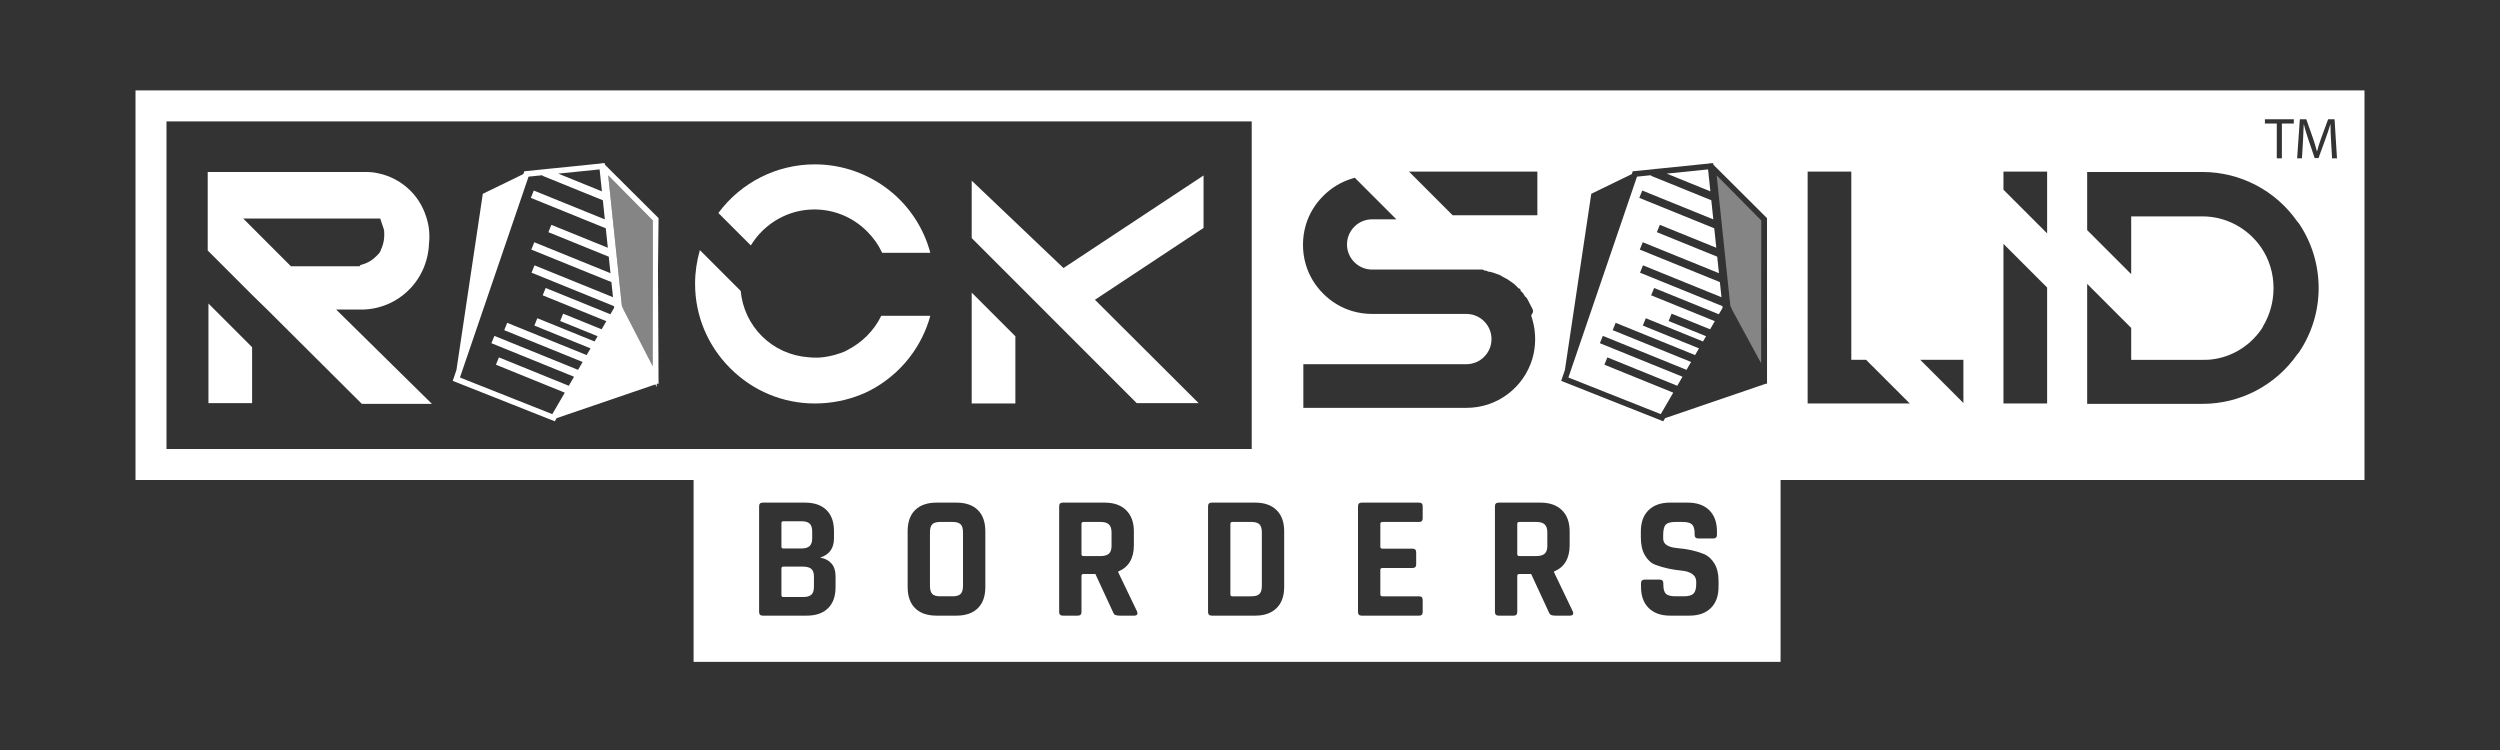
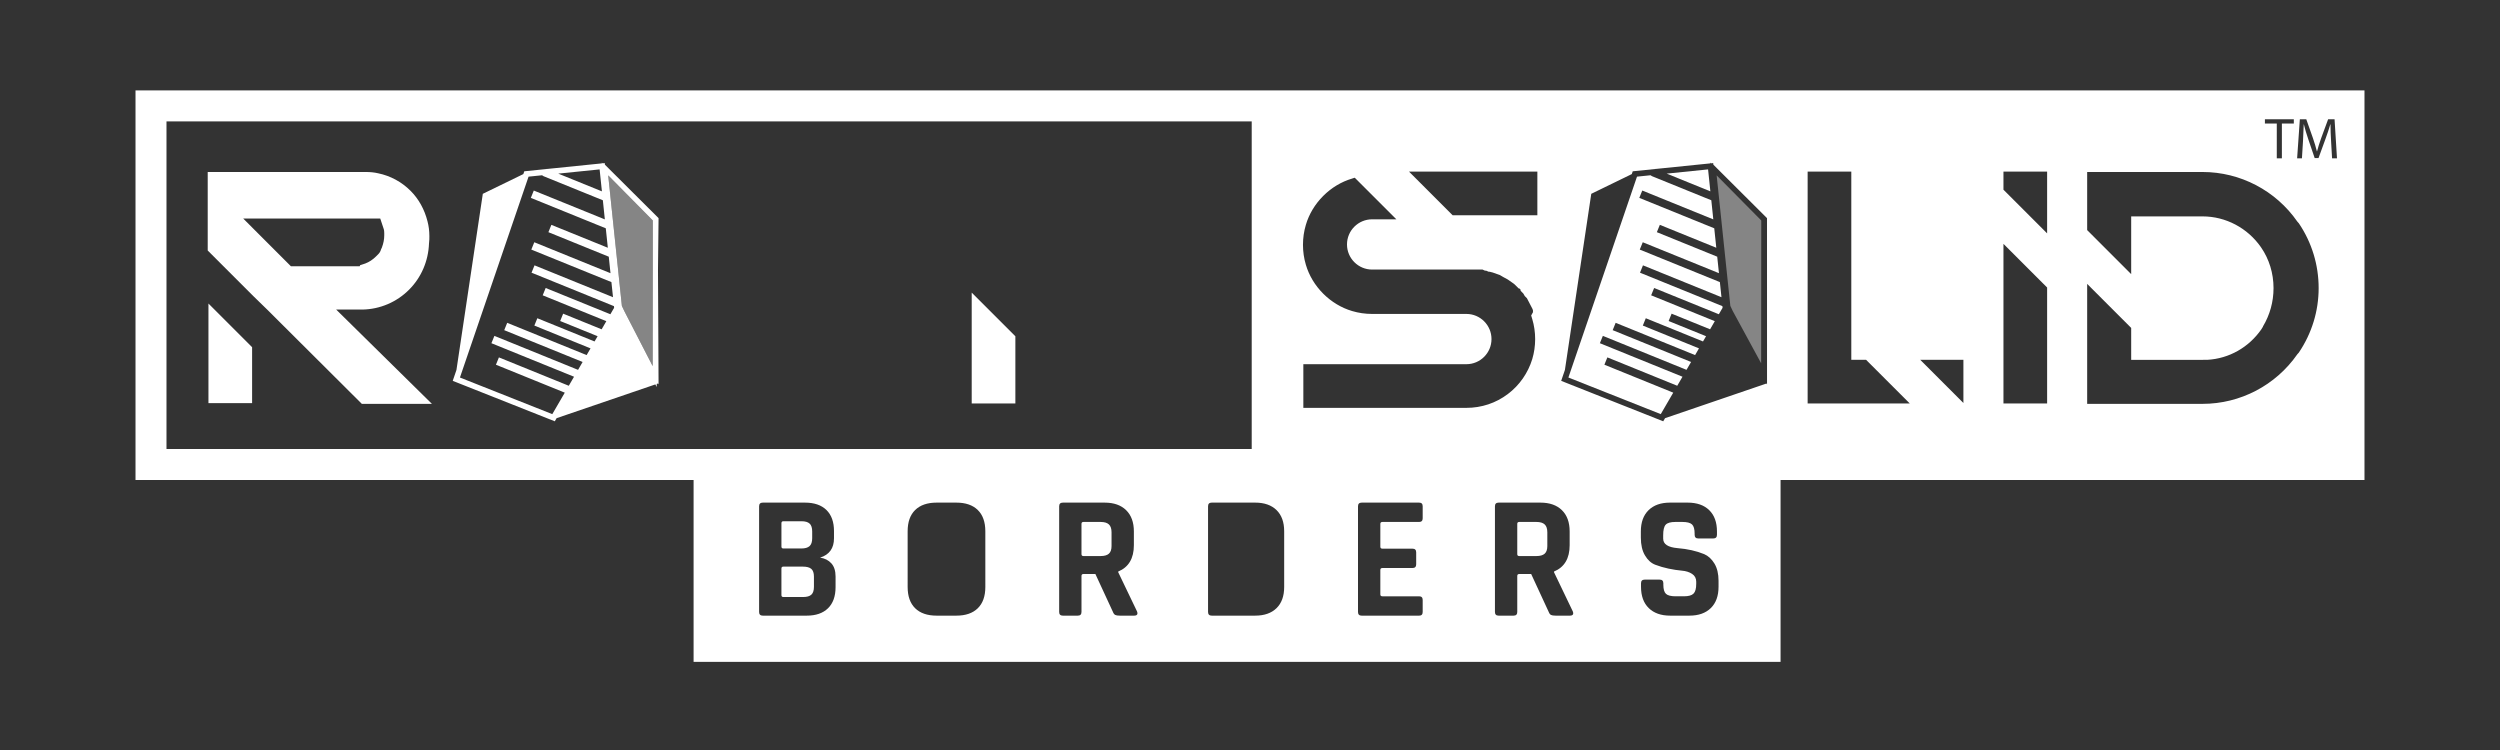
<svg xmlns="http://www.w3.org/2000/svg" version="1.1" id="Layer_1" x="0px" y="0px" width="1000px" height="300px" viewBox="0 0 1000 300" enable-background="new 0 0 1000 300" xml:space="preserve">
  <rect x="0" y="0" width="1000" height="300" fill="#333333" stroke="none" />
  <g>
    <polygon opacity="0.4" fill="#FFFFFF" points="693.122,124.447 704.46,145.312 704.508,88.191 686.658,70.146 692.131,122.356  " />
    <polygon opacity="0.4" fill="#FFFFFF" points="249.736,124.447 261.07,146.448 261.125,88.191 243.277,70.146 248.748,122.356  " />
    <g>
      <path fill="#FFFFFF" d="M321.078,226.644h-7.734c-0.52,0-0.773,0.256-0.773,0.768v10.62c0,0.516,0.254,0.776,0.773,0.776h7.874    c1.548,0,2.656-0.319,3.339-0.953c0.68-0.633,1.019-1.674,1.019-3.131v-4.073c0-1.457-0.349-2.488-1.054-3.1    C323.82,226.945,322.67,226.644,321.078,226.644z" />
      <path fill="#FFFFFF" d="M440.26,208.781h-6.892c-0.517,0-0.774,0.258-0.774,0.77v12.095c0,0.521,0.258,0.774,0.774,0.774h6.892    c1.498,0,2.602-0.317,3.303-0.95c0.706-0.634,1.055-1.652,1.055-3.055v-5.484c0-1.452-0.349-2.505-1.055-3.163    C442.861,209.106,441.758,208.781,440.26,208.781z" />
-       <path fill="#FFFFFF" d="M500.588,208.781h-7.665c-0.517,0-0.77,0.258-0.77,0.77v28.2c0,0.516,0.253,0.769,0.77,0.769h7.665    c1.503,0,2.566-0.312,3.199-0.945c0.634-0.634,0.951-1.701,0.951-3.194v-21.449c0-1.503-0.317-2.57-0.951-3.204    C503.154,209.094,502.091,208.781,500.588,208.781z" />
      <path fill="#FFFFFF" d="M614.571,208.781h-6.892c-0.517,0-0.774,0.258-0.774,0.77v12.095c0,0.521,0.258,0.774,0.774,0.774h6.892    c1.495,0,2.602-0.317,3.303-0.95c0.704-0.634,1.057-1.652,1.057-3.055v-5.484c0-1.452-0.353-2.505-1.057-3.163    C617.173,209.106,616.066,208.781,614.571,208.781z" />
-       <path fill="#FFFFFF" d="M381.053,208.781h-4.99c-1.498,0-2.557,0.313-3.164,0.945c-0.61,0.634-0.914,1.701-0.914,3.204v21.449    c0,1.493,0.304,2.561,0.914,3.194c0.607,0.634,1.666,0.945,3.164,0.945h4.99c1.503,0,2.57-0.312,3.204-0.945    c0.627-0.634,0.946-1.701,0.946-3.194v-21.449c0-1.503-0.319-2.57-0.946-3.204C383.623,209.094,382.556,208.781,381.053,208.781z" />
      <path fill="#FFFFFF" d="M313.344,219.396h7.168c1.502,0,2.606-0.316,3.309-0.945c0.701-0.638,1.054-1.679,1.054-3.131v-2.742    c0-1.453-0.342-2.498-1.019-3.127c-0.678-0.639-1.773-0.955-3.271-0.955h-7.24c-0.52,0-0.773,0.263-0.773,0.778v9.354    C312.57,219.144,312.824,219.396,313.344,219.396z" />
      <path fill="#FFFFFF" d="M54.205,36.153v155.854h223.232v72.741h434.79v-72.741h233.567V36.153H54.205z M614.946,68.652v17.467    h-33.87l-17.462-17.467H614.946z M66.595,179.612V48.547h434.089v131.065H66.595z M334.225,234.868    c0,3.651-1.009,6.467-3.024,8.439c-2.014,1.969-4.854,2.95-8.507,2.95h-17.582c-0.98,0-1.474-0.493-1.474-1.475v-42.261    c0-0.986,0.493-1.475,1.474-1.475h16.881c3.699,0,6.561,0.981,8.579,2.95c2.014,1.969,3.022,4.783,3.022,8.435v2.888    c0,3.986-1.855,6.565-5.557,7.732c1.873,0.281,3.375,1.046,4.502,2.29c1.123,1.24,1.686,3.01,1.686,5.308V234.868z     M394.135,234.796c0,3.706-1.009,6.539-3.027,8.512c-2.014,1.969-4.873,2.95-8.574,2.95h-7.881c-3.699,0-6.562-0.981-8.58-2.95    c-2.011-1.973-3.016-4.806-3.016-8.512V212.51c0-3.701,1.005-6.543,3.016-8.512c2.019-1.969,4.881-2.95,8.58-2.95h7.881    c3.701,0,6.561,0.981,8.574,2.95c2.019,1.969,3.027,4.811,3.027,8.512V234.796z M453.62,246.258h-5.694    c-0.847,0-1.458-0.095-1.829-0.28c-0.375-0.19-0.683-0.584-0.919-1.194l-7.027-15.191h-4.71c-0.565,0-0.847,0.258-0.847,0.778    v14.413c0,0.981-0.493,1.475-1.475,1.475h-5.979c-0.983,0-1.475-0.493-1.475-1.475v-42.261c0-0.986,0.491-1.475,1.475-1.475    h16.739c3.656,0,6.511,1.005,8.572,3.019c2.065,2.018,3.098,4.855,3.098,8.512v5.484c0,5.299-2.093,8.814-6.261,10.548v0.28    l7.523,15.68C455.238,245.692,454.835,246.258,453.62,246.258z M513.67,234.796c0,3.656-1.022,6.479-3.059,8.471    c-2.043,1.996-4.892,2.991-8.548,2.991h-17.362c-0.987,0-1.48-0.493-1.48-1.475v-42.261c0-0.986,0.493-1.475,1.48-1.475h17.362    c3.656,0,6.505,0.995,8.548,2.986c2.036,1.991,3.059,4.814,3.059,8.476V234.796z M569.073,207.302    c0,0.986-0.468,1.479-1.405,1.479h-14.692c-0.565,0-0.842,0.258-0.842,0.77v9.145c0,0.516,0.276,0.77,0.842,0.77h12.022    c0.98,0,1.476,0.493,1.476,1.479v4.783c0,0.981-0.495,1.476-1.476,1.476h-12.022c-0.565,0-0.842,0.258-0.842,0.769v9.779    c0,0.516,0.276,0.769,0.842,0.769h14.692c0.938,0,1.405,0.494,1.405,1.48v4.783c0,0.981-0.468,1.475-1.405,1.475h-22.994    c-0.979,0-1.475-0.493-1.475-1.475v-42.261c0-0.986,0.495-1.475,1.475-1.475h22.994c0.938,0,1.405,0.488,1.405,1.475V207.302z     M521.336,163.141v-17.462h65.221c5.543,0,10.043-4.507,10.043-10.05c0-5.539-4.5-10.055-10.043-10.055h-37.708    c-2.742,0-5.426-0.387-8.001-1.158c-4.271-1.263-8.271-3.661-11.557-6.946c-3.285-3.285-5.688-7.281-6.946-11.57    c-0.769-2.562-1.156-5.254-1.156-7.982c0-2.733,0.388-5.421,1.159-8c1.255-4.271,3.658-8.267,6.943-11.55    c3.285-3.287,7.285-5.69,11.557-6.943l0.321-0.113c0.216-0.086,0.467-0.158,0.738-0.222l16.639,16.634h-9.697    c-5.539,0-10.051,4.507-10.051,10.05c0,5.543,4.512,10.05,10.051,10.05h44.163l0.97,0.435h0.453l1.027,0.435h0.397l1.218,0.308    l2.859,1.009l1.349,0.794l1.855,1.011l2.127,1.493c0.122,0.095,0.253,0.19,0.407,0.29l1.821,1.787h0.26l0.489,0.493v0.435    l1.065,1.068l0.608,1.045l0.851,0.851l2.227,4.294l0.199,0.566v0.588l0.041,0.077l-0.761,1.389l0.439,1.457    c0.763,2.561,1.153,5.249,1.153,7.982c0,2.729-0.391,5.417-1.148,7.973c-1.688,5.57-5.157,10.548-9.779,14.014    c-4.773,3.611-10.51,5.525-16.584,5.525H521.336z M627.93,246.258h-5.693c-0.846,0-1.457-0.095-1.832-0.28    c-0.371-0.19-0.68-0.584-0.914-1.194l-7.027-15.191h-4.716c-0.562,0-0.842,0.258-0.842,0.778v14.413    c0,0.981-0.495,1.475-1.475,1.475h-5.978c-0.989,0-1.476-0.493-1.476-1.475v-42.261c0-0.986,0.486-1.475,1.476-1.475h16.733    c3.656,0,6.517,1.005,8.579,3.019c2.064,2.018,3.096,4.855,3.096,8.512v5.484c0,5.299-2.086,8.814-6.258,10.548v0.28l7.524,15.68    C629.545,245.692,629.146,246.258,627.93,246.258z M687.416,234.724c0,3.661-1.034,6.498-3.095,8.512    c-2.066,2.019-4.919,3.022-8.575,3.022h-7.666c-3.656,0-6.516-1.004-8.579-3.022c-2.063-2.014-3.096-4.851-3.096-8.512v-1.403    c0-0.986,0.493-1.475,1.478-1.475h5.976c0.986,0,1.478,0.488,1.478,1.475v0.566c0,1.778,0.355,2.995,1.057,3.651    s1.991,0.981,3.869,0.981h3.303c1.828,0,3.104-0.348,3.826-1.054c0.729-0.701,1.098-2.009,1.098-3.937v-0.842    c0-1.357-0.557-2.403-1.656-3.127c-1.102-0.729-2.476-1.163-4.115-1.299c-1.641-0.145-3.405-0.412-5.307-0.811    c-1.896-0.402-3.665-0.918-5.308-1.552c-1.643-0.629-3.016-1.873-4.113-3.729c-1.104-1.847-1.653-4.227-1.653-7.132v-2.461    c0-3.656,1.029-6.494,3.095-8.512c2.062-2.014,4.921-3.019,8.577-3.019h7.032c3.706,0,6.584,1.005,8.646,3.019    c2.065,2.018,3.097,4.855,3.097,8.512v1.334c0,0.982-0.488,1.476-1.478,1.476h-5.971c-0.988,0-1.481-0.493-1.481-1.476v-0.42    c0-1.828-0.351-3.066-1.052-3.725c-0.706-0.661-1.998-0.986-3.869-0.986h-2.742c-1.924,0-3.225,0.361-3.901,1.09    c-0.686,0.725-1.018,2.141-1.018,4.254v1.335c0,2.206,1.919,3.467,5.761,3.797c3.986,0.33,7.524,1.122,10.62,2.389    c1.643,0.706,3.014,1.96,4.113,3.766s1.651,4.113,1.651,6.923V234.724z M706.607,153.4l-40.585,13.87l-0.728,1.251l-40.818-16.182    l1.488-4.359l10.544-70.455l16.208-7.892l0.381-1.116l8.878-0.907l0.023-0.068l0.126,0.05l22.009-2.241l-0.03-0.307l0.282,0.281    l0.895-0.091l0.065,0.638l21.458,21.376l0.009,66.519L706.607,153.4z M905.963,47.706h11.566v1.715h-4.775v13.907h-2.039V49.421    h-4.752V47.706z M723.056,161.39V68.652h17.465v75.279h5.917l17.467,17.458H723.056z M785.362,161.193l-17.259-17.262h17.259    V161.193z M818.848,161.39h-17.465V97.541l17.465,17.467V161.39z M818.848,93.346l-17.465-17.467v-7.227h17.465V93.346z     M919.543,141.018l-0.604,0.679c-8.643,12.426-22.815,19.843-37.916,19.843h-46.156v-47.984l17.607,17.607v12.77h28.549    l1.95-0.009c8.65-0.498,16.508-4.941,21.563-12.186l0.656-1.082v-0.095c2.767-4.597,4.222-9.865,4.222-15.317    c0-5.932-1.733-11.584-5.019-16.349c-5.376-7.729-14.118-12.34-23.372-12.34h-28.549v23.096l-17.607-17.611V68.797h46.156    c15.101,0,29.273,7.421,37.916,19.847l0.604,0.683c5.184,7.679,7.914,16.639,7.914,25.916    C927.457,124.429,924.727,133.33,919.543,141.018z M932.826,63.328l-0.394-6.861c-0.116-2.179-0.255-4.798-0.231-6.745h-0.07    c-0.533,1.831-1.182,3.778-1.97,5.934l-2.758,7.579h-1.53l-2.526-7.44c-0.741-2.202-1.367-4.219-1.808-6.073h-0.047    c-0.046,1.947-0.162,4.566-0.301,6.907l-0.417,6.698h-1.924l1.089-15.622h2.573l2.665,7.556c0.649,1.924,1.183,3.639,1.576,5.261    h0.069c0.395-1.576,0.95-3.291,1.646-5.261l2.781-7.556h2.573l0.974,15.622H932.826z" />
      <path fill="#FFFFFF" d="M144.961,123.827c7.018-0.126,13.679-2.95,18.68-7.959c4.877-4.878,7.703-11.453,7.964-18.526l0.031-0.384    c0.113-0.756,0.113-1.62,0.113-2.53c0-2.05-0.253-4.041-0.751-5.91c-1.192-4.751-3.525-8.951-6.774-12.191    c-3.579-3.579-8.073-6.009-13.005-7.018c-1.536-0.353-3.077-0.512-4.951-0.512H83.084v31.4l18.34,18.335l5.34,5.195l37.961,37.812    h28.033l-38.291-37.712H144.961z M97.293,87.427h54.809l1.21,3.643c0.387,0.933,0.387,1.765,0.387,2.186v0.873    c0,1.613-0.306,3.177-0.954,4.919l-0.344,0.724c-0.178,0.715-0.539,1.349-1.078,1.887l-0.873,0.874    c-1.316,1.312-2.783,2.285-4.354,2.874l-1.705,0.561c-0.1,0.022-0.195,0.045-0.285,0.063l-0.24,0.48h-27.494L97.293,87.427z" />
      <polygon fill="#FFFFFF" points="83.379,161.249 100.841,161.249 100.841,138.882 83.379,121.415   " />
-       <path fill="#FFFFFF" d="M346.707,134.42c-2.145,2.141-4.64,3.959-7.633,5.548c-1.077,0.634-2.1,1.014-2.969,1.299    c-2.878,1.014-5.814,1.625-8.661,1.783l-0.204,0.004c-1.234,0-2.635,0-3.99-0.163c-7.01-0.523-13.585-3.53-18.533-8.471    c-4.83-4.837-7.813-11.227-8.438-18.051l-16.33-16.331c-1.271,4.467-1.917,8.974-1.917,13.458c0,12.733,4.998,24.748,14.075,33.82    c9.082,9.077,21.088,14.073,33.826,14.073c6.477,0,12.771-1.227,18.711-3.661c1.072-0.397,2.108-0.914,3.203-1.466    c6.046-3.091,11.664-7.742,15.824-13.114c3.948-5.054,6.847-10.837,8.458-16.842h-19.626    C351.079,129.284,349.167,131.949,346.707,134.42z" />
-       <path fill="#FFFFFF" d="M356.115,76.436c-8.525-6.901-19.24-10.693-30.182-10.693c-15.255,0-29.568,7.245-38.582,19.454    l12.982,12.978c1.297-2.113,2.747-3.964,4.383-5.598c5.663-5.665,13.148-8.792,21.066-8.792c7.924,0,15.404,3.127,21.066,8.792    c2.592,2.58,4.56,5.388,6.003,8.539h19.277C369.537,91.409,363.908,82.721,356.115,76.436z" />
-       <polygon fill="#FFFFFF" points="388.683,72.263 388.683,95.242 454.686,161.249 479.445,161.249 437.975,119.908 481.42,91.165     481.42,70.187 425.395,107.215   " />
      <polygon fill="#FFFFFF" points="388.683,161.39 406.149,161.39 406.149,134.511 388.683,117.048   " />
      <polygon fill="#FFFFFF" points="683.23,67.761 666.682,69.449 684.146,76.54   " />
      <polygon fill="#FFFFFF" points="641.758,145.887 642.945,142.955 670.899,154.304 672.999,150.692 639.947,137.28     641.143,134.348 674.604,147.937 676.43,144.792 645.074,132.063 646.258,129.126 678.038,142.036 679.592,139.348 657.13,130.23     658.317,127.293 681.203,136.583 682.425,134.483 667.451,128.406 668.642,125.469 684.036,131.723 685.918,128.467     660.46,118.125 661.654,115.197 687.534,125.7 689.036,123.116 688.964,122.46 656.001,109.075 657.187,106.138 688.586,118.885     687.952,112.84 655.908,99.835 657.103,96.9 687.579,109.274 686.889,102.677 662.74,92.871 663.936,89.938 686.516,99.102     685.701,91.318 655.718,79.146 656.908,76.214 685.321,87.753 684.524,80.103 660.813,70.48 660.207,70.104 654.802,70.657     627.359,151.005 664.307,165.652 669.298,157.063   " />
      <path fill="#FFFFFF" d="M263.424,87.25l-21.463-21.376l-0.066-0.638l-0.891,0.091l-0.283-0.281l0.029,0.307l-22.008,2.241    l-0.129-0.05l-0.021,0.068l-8.878,0.907l-0.381,1.115l-16.209,7.892l-10.545,70.46l-1.486,4.354l40.82,16.182l0.727-1.252    l39.51-13.503l0.531,1.039l0.014-1.225l0.533-0.183l0.199,0.371l-0.231-45.819L263.424,87.25z M214.932,127.293l-1.188,2.937    l22.465,9.118l-1.557,2.688l-31.775-12.91l-1.186,2.937l31.354,12.729l-1.823,3.145l-33.463-13.589l-1.197,2.932l33.049,13.413    l-2.095,3.611l-27.952-11.349l-1.194,2.932l27.542,11.177l-4.993,8.589l-36.945-14.647l27.447-80.348l5.403-0.552l0.602,0.376    l23.716,9.623l0.794,7.65l-28.418-11.539l-1.183,2.932l29.979,12.172l0.819,7.783l-22.588-9.163l-1.188,2.932l24.15,9.806    l0.688,6.597L213.719,96.9l-1.193,2.935l32.041,13.005l0.639,6.045l-31.399-12.747l-1.19,2.937l32.965,13.385l0.068,0.656    l-1.498,2.584l-25.879-10.503l-1.194,2.928l25.458,10.342l-1.883,3.256l-15.396-6.254l-1.188,2.937l14.974,6.077l-1.222,2.1    L214.932,127.293z M223.299,69.449l16.547-1.688l0.92,8.779L223.299,69.449z M261.125,88.191l-0.055,58.256l-11.334-22.001    l-0.988-2.09l-5.471-52.211L261.125,88.191z" />
    </g>
  </g>
</svg>